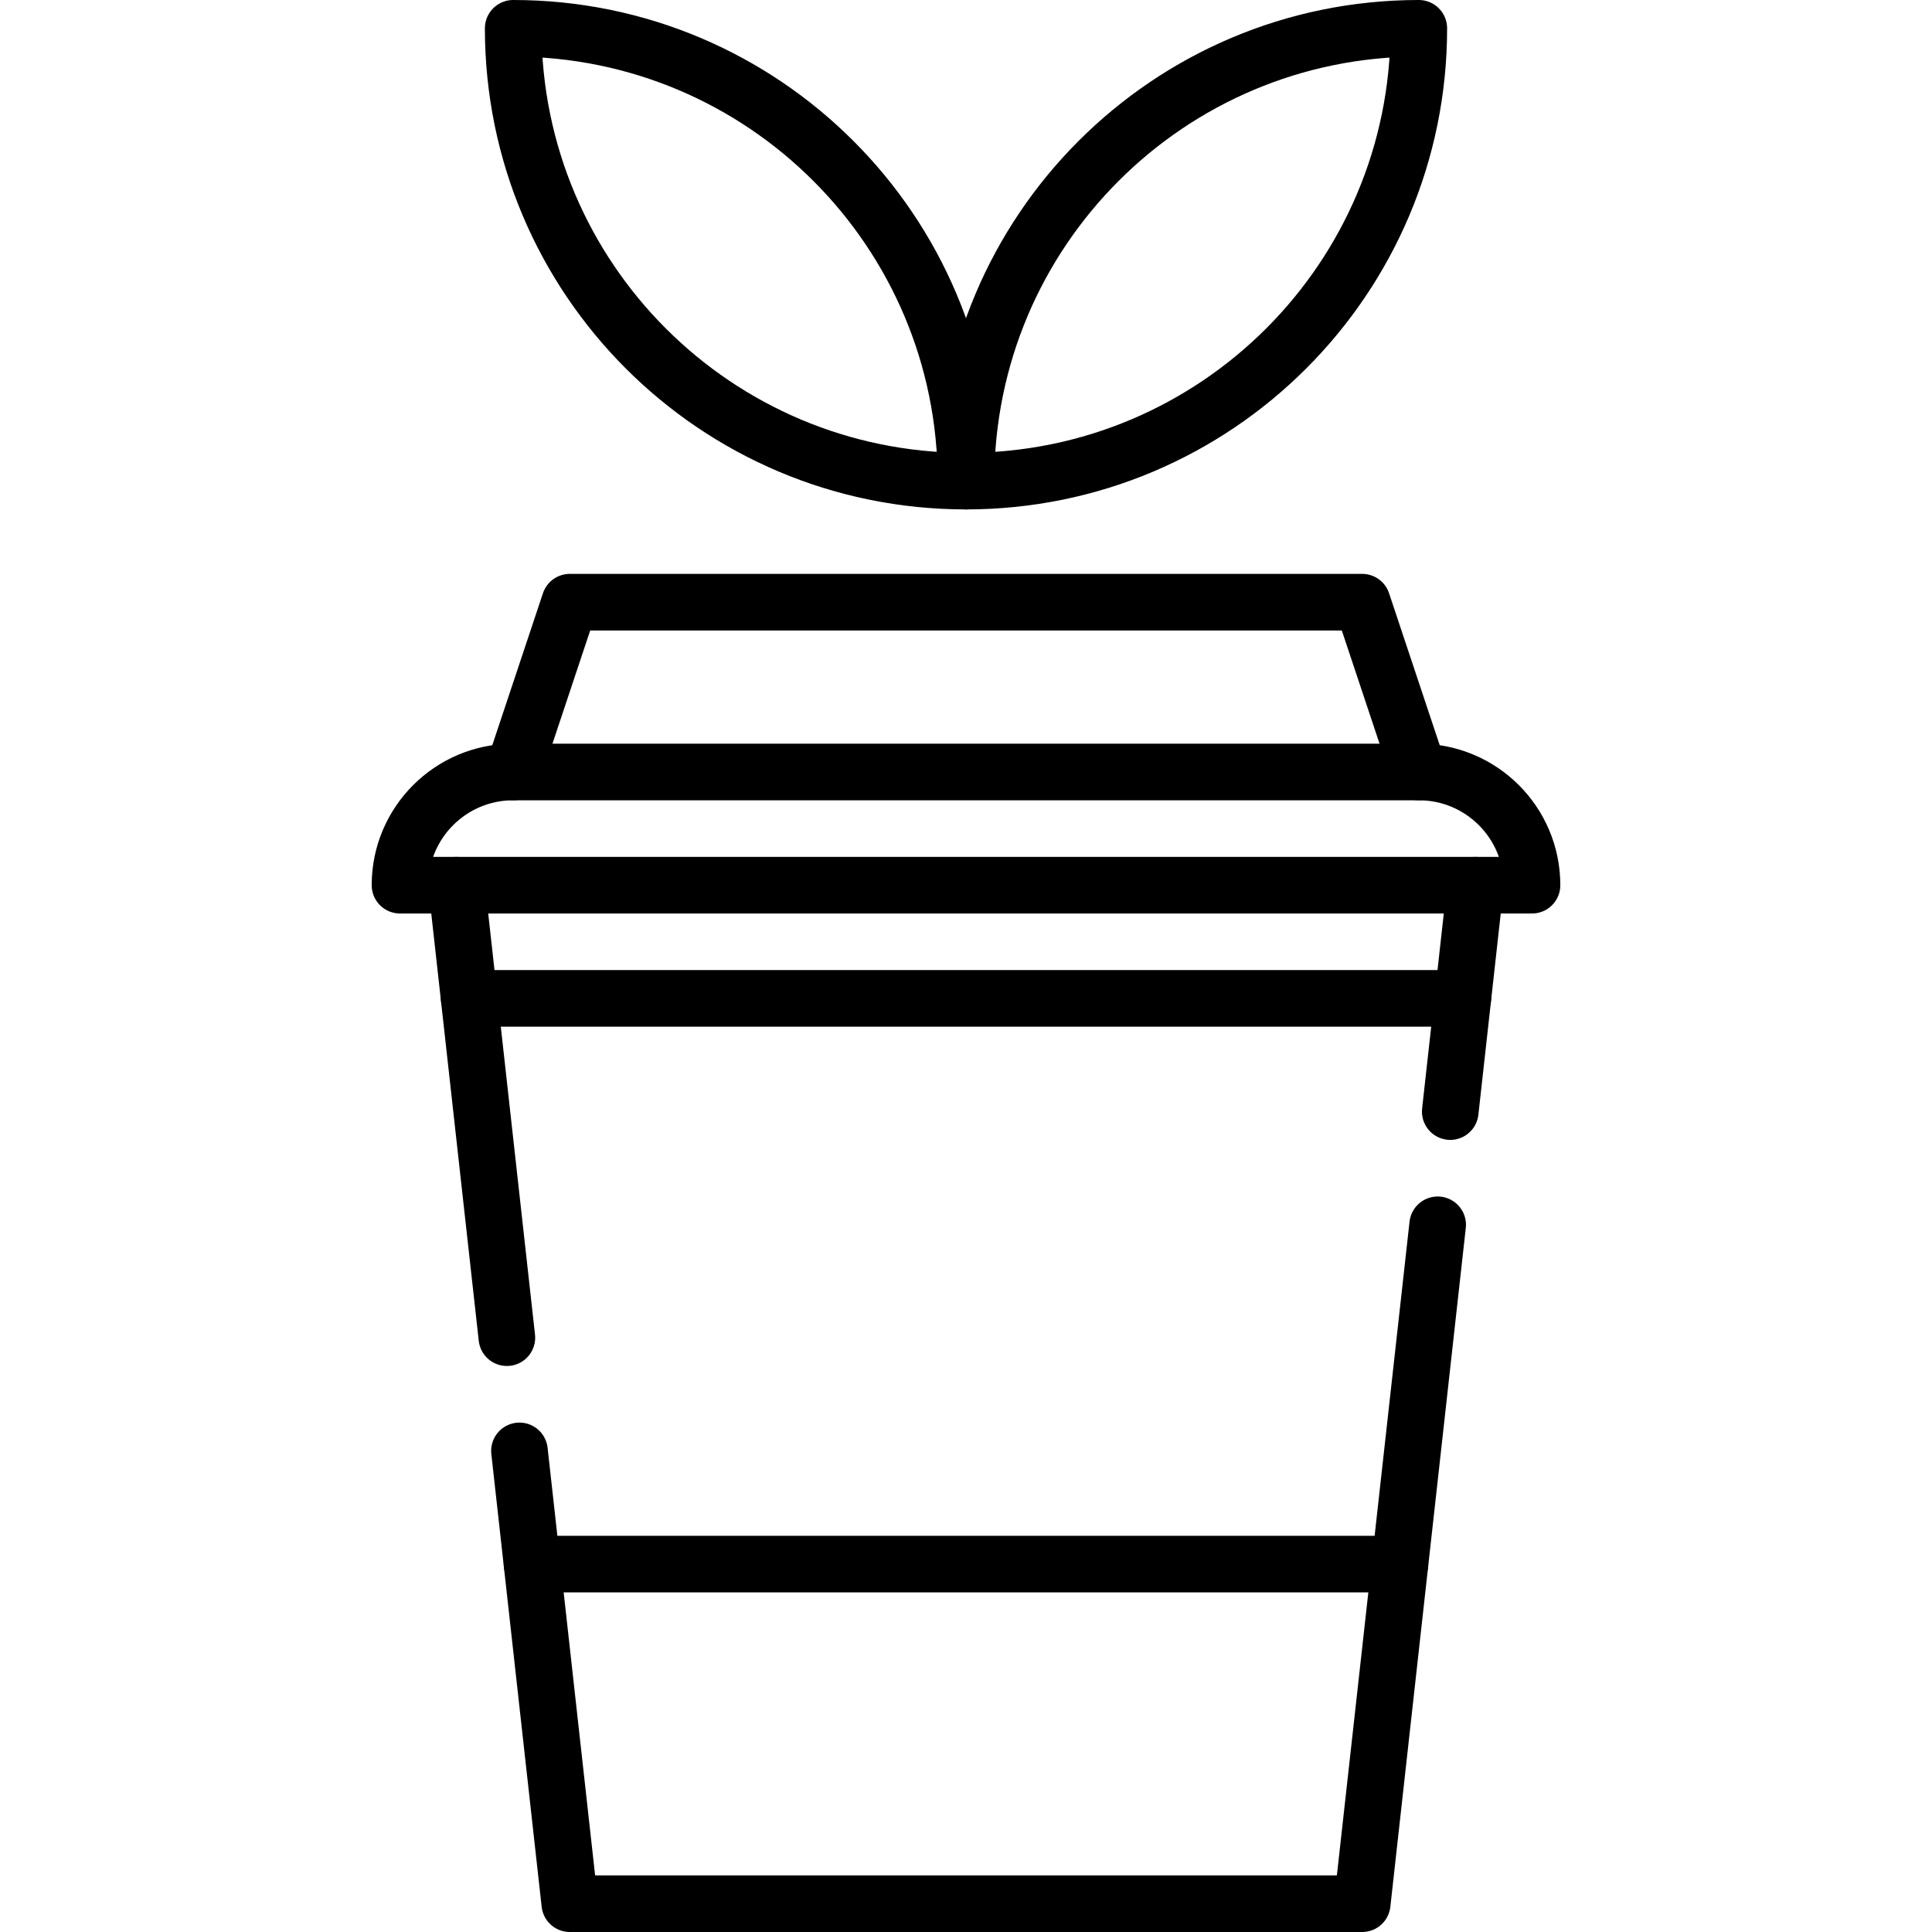
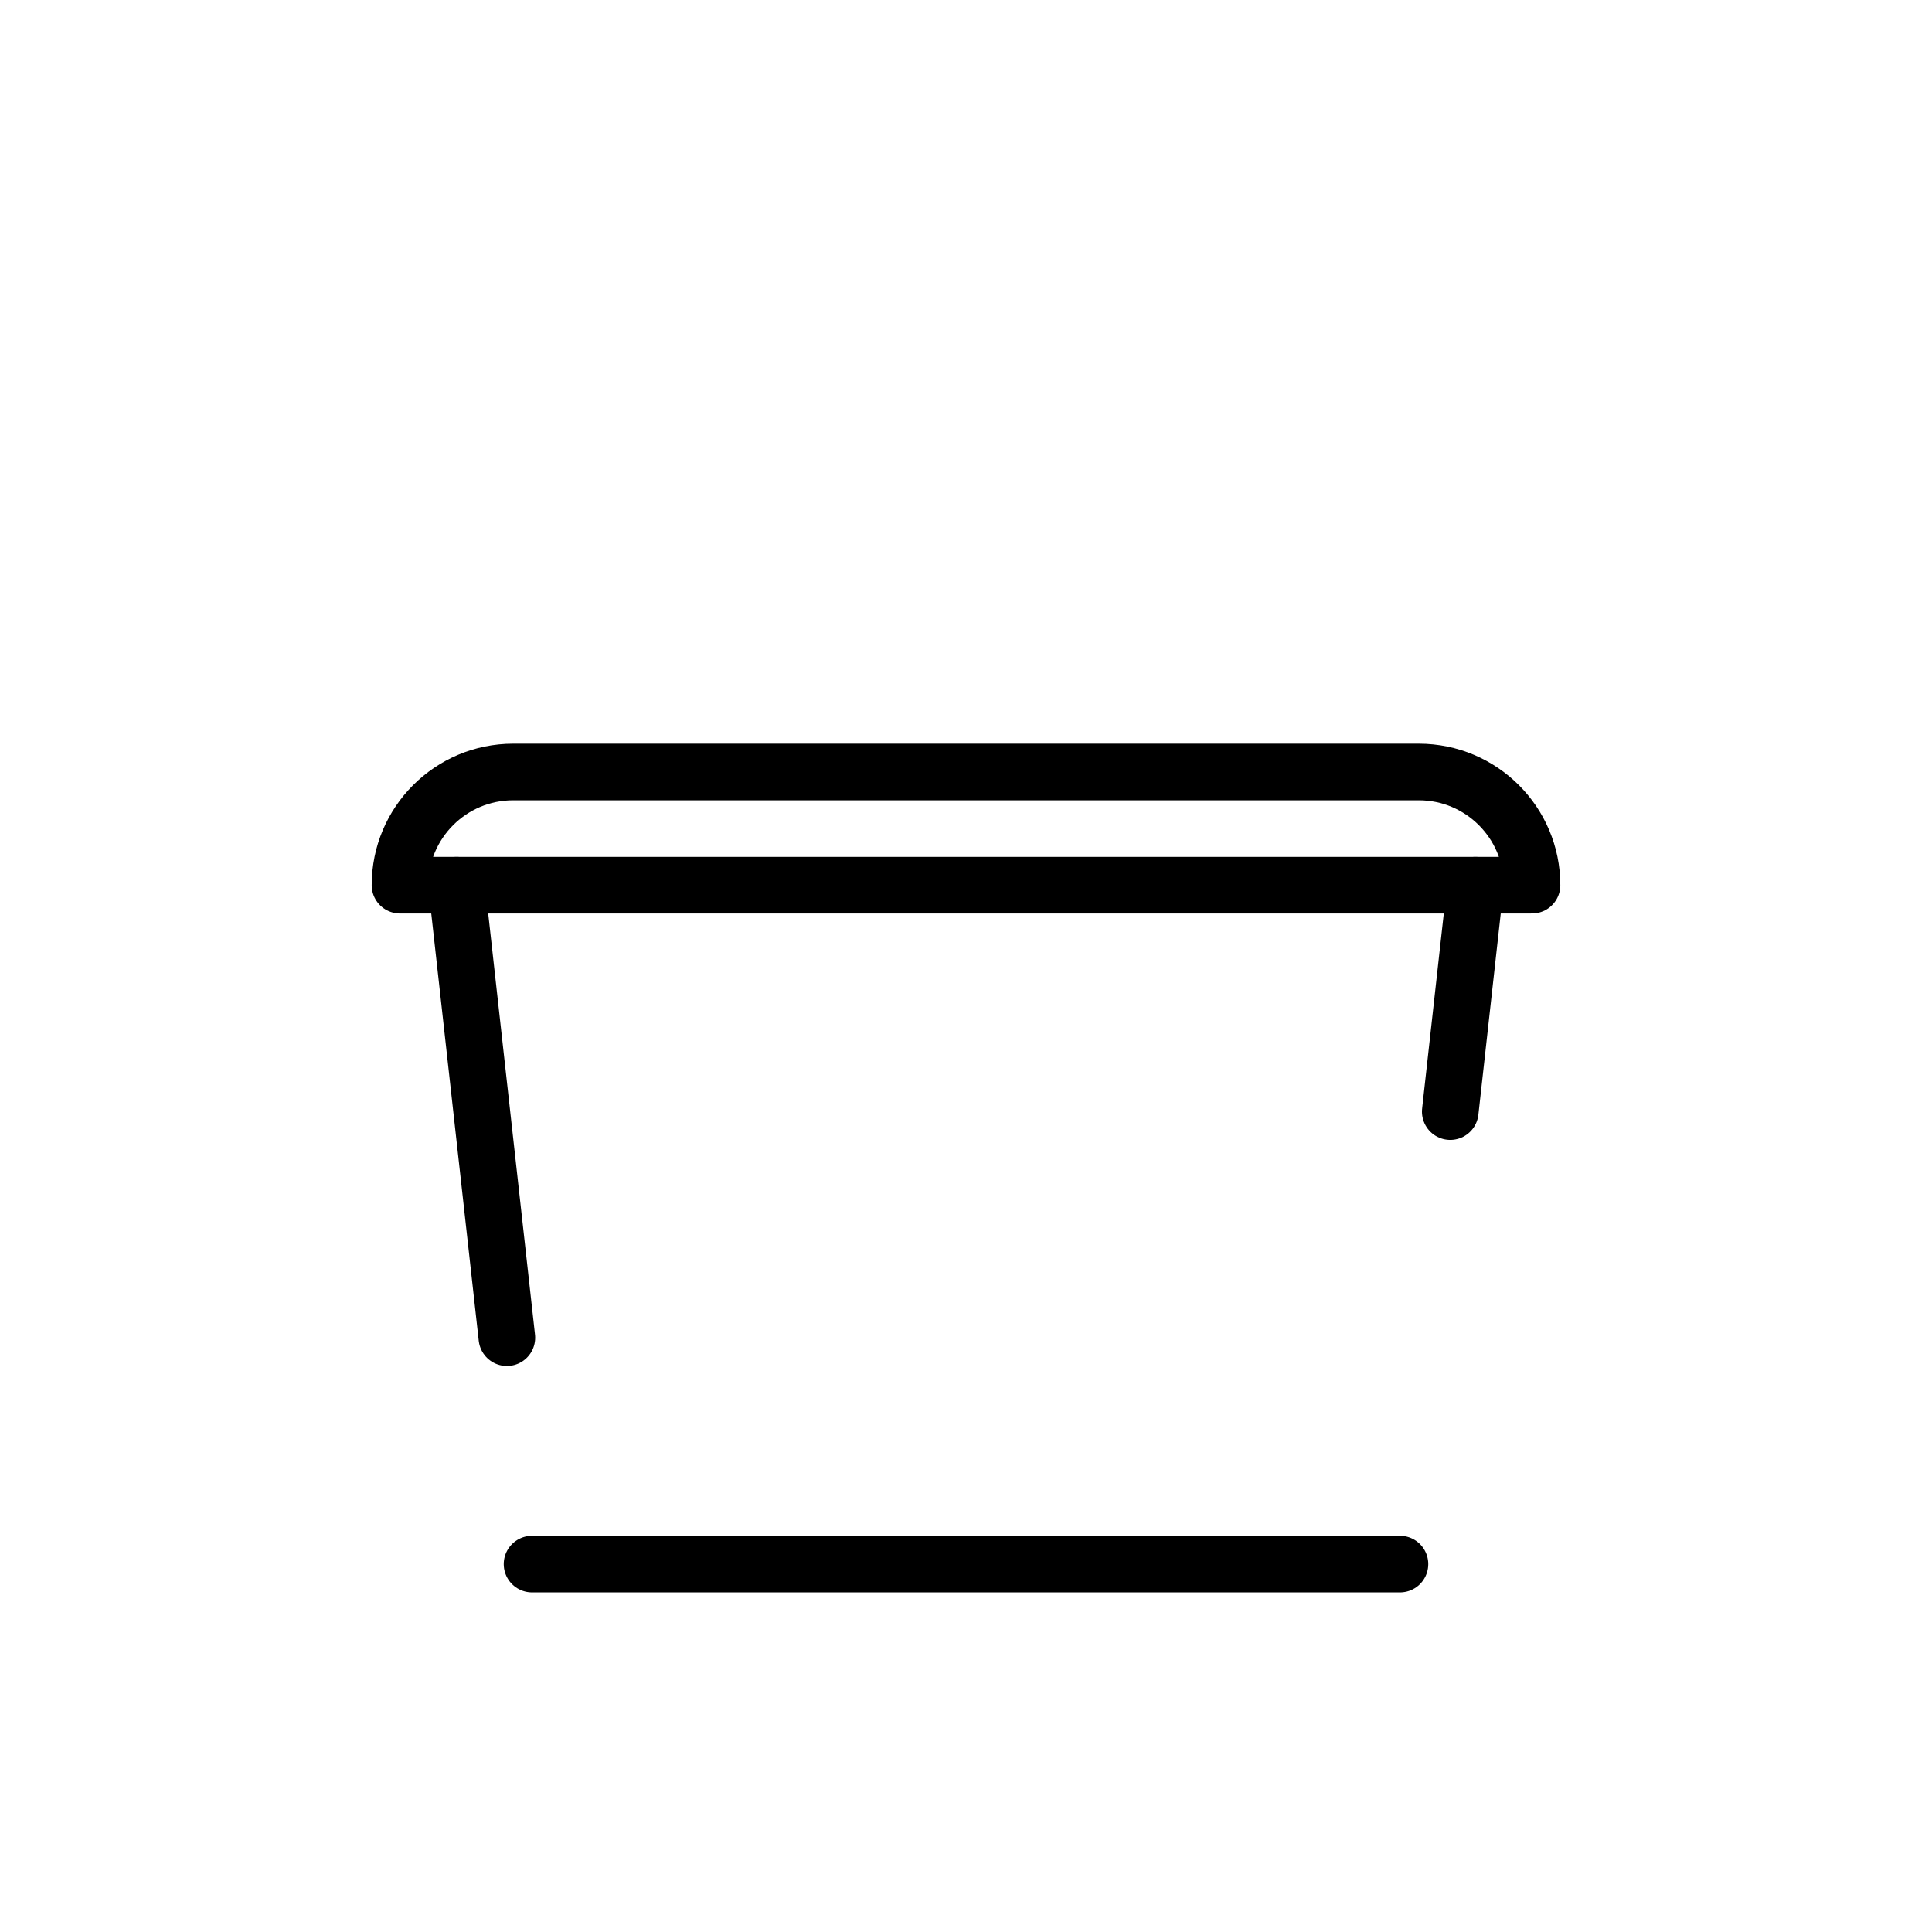
<svg xmlns="http://www.w3.org/2000/svg" version="1.1" id="Capa_1" x="0px" y="0px" viewBox="0 0 512 512" style="enable-background:new 0 0 512 512;" xml:space="preserve" width="512" height="512">
  <g>
-     <path style="fill:none;stroke:#000000;stroke-width:15;stroke-linecap:round;stroke-linejoin:round;stroke-miterlimit:10;" d="&#10;&#09;&#09;M256,127.5c66.274,0,120-53.726,120-120C309.726,7.5,256,61.226,256,127.5z" />
-     <path style="fill:none;stroke:#000000;stroke-width:15;stroke-linecap:round;stroke-linejoin:round;stroke-miterlimit:10;" d="&#10;&#09;&#09;M256,127.5c-66.274,0-120-53.726-120-120C202.274,7.5,256,61.226,256,127.5z" />
    <path style="fill:none;stroke:#000000;stroke-width:15;stroke-linecap:round;stroke-linejoin:round;stroke-miterlimit:10;" d="&#10;&#09;&#09;M106,234.585c0,0,300,0,300,0c0-16.569-13.431-30-30-30H136C119.431,204.585,106,218.016,106,234.585z" />
-     <polyline style="fill:none;stroke:#000000;stroke-width:15;stroke-linecap:round;stroke-linejoin:round;stroke-miterlimit:10;" points="&#10;&#09;&#09;376,204.585 361,159.585 151,159.585 136,204.585 &#09;" />
-     <polyline style="fill:none;stroke:#000000;stroke-width:15;stroke-linecap:round;stroke-linejoin:round;stroke-miterlimit:10;" points="&#10;&#09;&#09;137.662,384.5 151,504.5 361,504.5 380.997,324.585 &#09;" />
    <line style="fill:none;stroke:#000000;stroke-width:15;stroke-linecap:round;stroke-linejoin:round;stroke-miterlimit:10;" x1="121" y1="234.585" x2="134.328" y2="354.5" />
    <line style="fill:none;stroke:#000000;stroke-width:15;stroke-linecap:round;stroke-linejoin:round;stroke-miterlimit:10;" x1="384.331" y1="294.585" x2="391" y2="234.585" />
-     <line style="fill:none;stroke:#000000;stroke-width:15;stroke-linecap:round;stroke-linejoin:round;stroke-miterlimit:10;" x1="387.666" y1="264.585" x2="124.334" y2="264.585" />
    <line style="fill:none;stroke:#000000;stroke-width:15;stroke-linecap:round;stroke-linejoin:round;stroke-miterlimit:10;" x1="371.003" y1="414.5" x2="140.997" y2="414.5" />
  </g>
</svg>